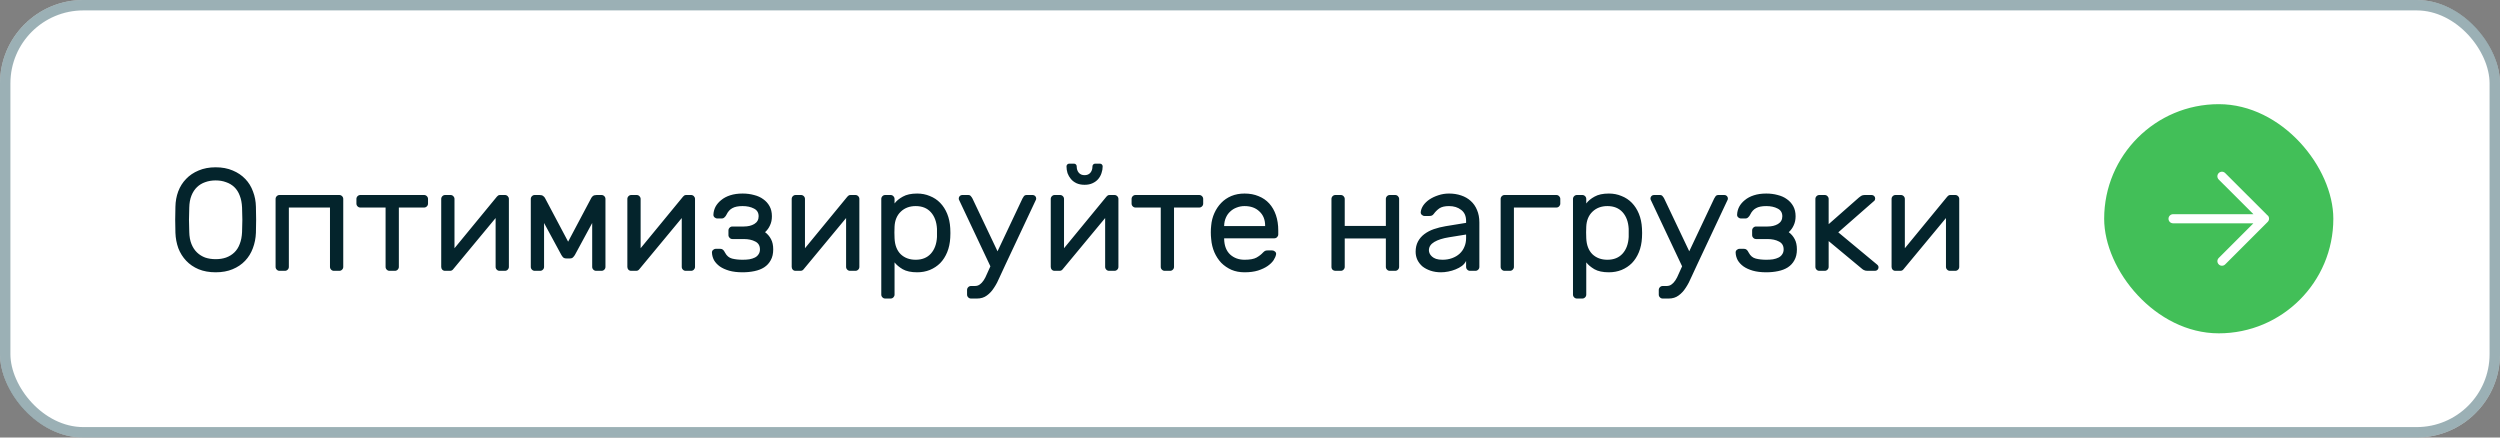
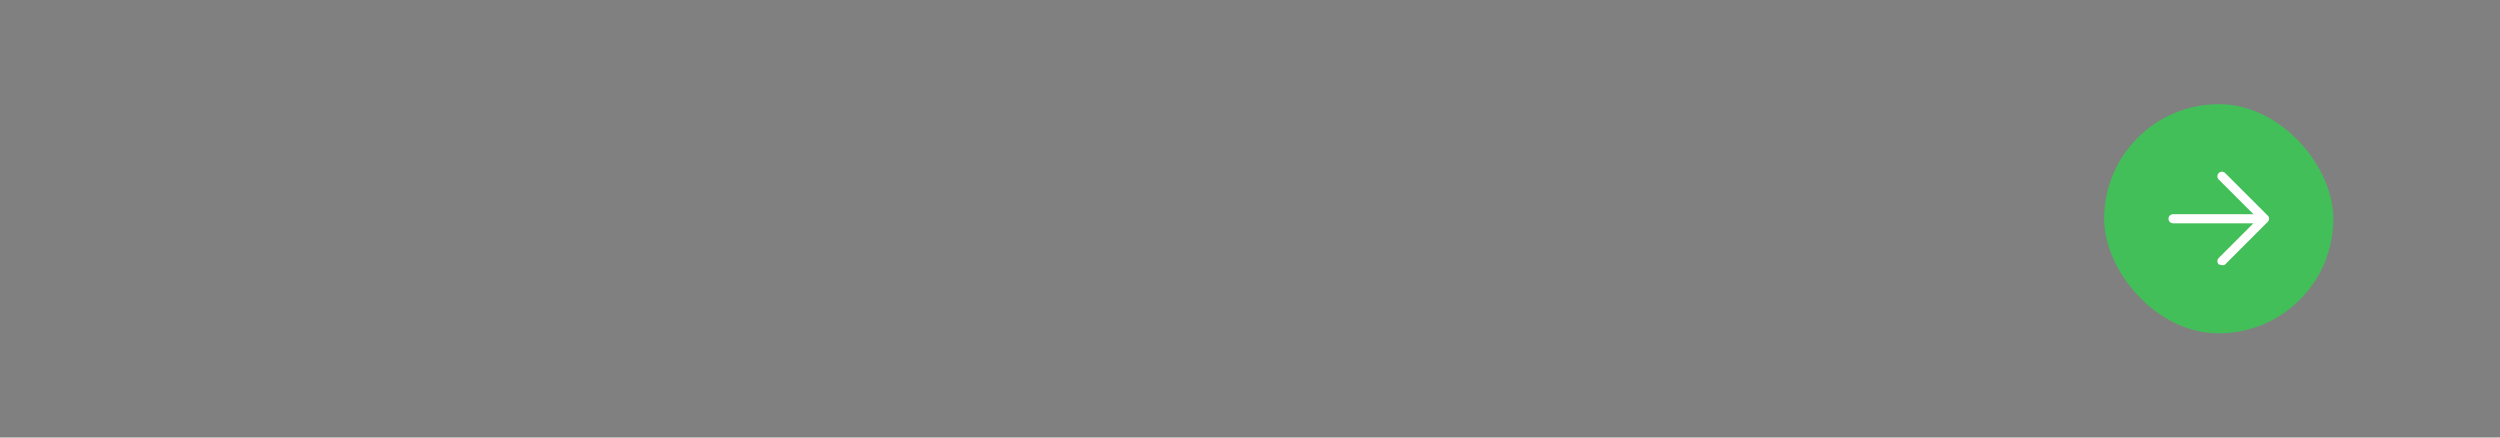
<svg xmlns="http://www.w3.org/2000/svg" width="240" height="42" viewBox="0 0 240 42" fill="none">
  <rect x="0" y="0" width="240" height="42" fill="#808080" stroke="none" />
-   <rect width="240" height="42" rx="8" fill="white" />
-   <rect x="0.5" y="0.5" width="239" height="41" rx="7.5" stroke="#39636D" stroke-opacity="0.5" />
-   <path d="M16.84 19.854C16.849 19.331 16.938 18.841 17.106 18.384C17.283 17.917 17.535 17.516 17.862 17.18C18.189 16.835 18.59 16.564 19.066 16.368C19.542 16.163 20.088 16.06 20.704 16.06C21.32 16.06 21.866 16.163 22.342 16.368C22.818 16.564 23.219 16.835 23.546 17.18C23.873 17.516 24.12 17.917 24.288 18.384C24.465 18.841 24.559 19.331 24.568 19.854C24.596 20.685 24.596 21.515 24.568 22.346C24.549 22.869 24.451 23.363 24.274 23.83C24.106 24.287 23.859 24.689 23.532 25.034C23.205 25.379 22.804 25.65 22.328 25.846C21.861 26.042 21.32 26.14 20.704 26.14C20.088 26.14 19.542 26.042 19.066 25.846C18.599 25.65 18.203 25.379 17.876 25.034C17.549 24.689 17.297 24.287 17.12 23.83C16.952 23.363 16.859 22.869 16.84 22.346C16.812 21.515 16.812 20.685 16.84 19.854ZM23.238 19.924C23.219 19.485 23.145 19.103 23.014 18.776C22.893 18.449 22.72 18.179 22.496 17.964C22.272 17.749 22.006 17.591 21.698 17.488C21.399 17.376 21.068 17.32 20.704 17.32C20.34 17.32 20.004 17.376 19.696 17.488C19.397 17.591 19.136 17.749 18.912 17.964C18.688 18.179 18.511 18.449 18.38 18.776C18.249 19.103 18.179 19.485 18.17 19.924C18.151 20.344 18.142 20.736 18.142 21.1C18.142 21.464 18.151 21.856 18.17 22.276C18.179 22.715 18.249 23.097 18.38 23.424C18.511 23.751 18.688 24.021 18.912 24.236C19.136 24.451 19.397 24.614 19.696 24.726C20.004 24.829 20.34 24.88 20.704 24.88C21.068 24.88 21.399 24.829 21.698 24.726C22.006 24.614 22.272 24.451 22.496 24.236C22.72 24.021 22.893 23.751 23.014 23.424C23.145 23.097 23.219 22.715 23.238 22.276C23.257 21.856 23.266 21.464 23.266 21.1C23.266 20.736 23.257 20.344 23.238 19.924ZM32.574 18.72C32.677 18.72 32.766 18.757 32.84 18.832C32.915 18.907 32.952 18.995 32.952 19.098V25.622C32.952 25.725 32.915 25.813 32.84 25.888C32.766 25.963 32.677 26 32.574 26H32.056C31.954 26 31.865 25.963 31.79 25.888C31.716 25.813 31.678 25.725 31.678 25.622V19.924H27.73V25.622C27.73 25.725 27.693 25.813 27.618 25.888C27.544 25.963 27.455 26 27.352 26H26.834C26.732 26 26.643 25.963 26.568 25.888C26.494 25.813 26.456 25.725 26.456 25.622V19.098C26.456 18.995 26.494 18.907 26.568 18.832C26.643 18.757 26.732 18.72 26.834 18.72H32.574ZM40.712 18.72C40.815 18.72 40.903 18.757 40.978 18.832C41.053 18.907 41.09 18.995 41.09 19.098V19.546C41.09 19.649 41.053 19.737 40.978 19.812C40.903 19.887 40.815 19.924 40.712 19.924H38.29V25.622C38.29 25.725 38.252 25.813 38.178 25.888C38.103 25.963 38.014 26 37.912 26H37.394C37.291 26 37.203 25.963 37.128 25.888C37.053 25.813 37.016 25.725 37.016 25.622V19.924H34.594C34.491 19.924 34.403 19.887 34.328 19.812C34.253 19.737 34.216 19.649 34.216 19.546V19.098C34.216 18.995 34.253 18.907 34.328 18.832C34.403 18.757 34.491 18.72 34.594 18.72H40.712ZM47.957 26C47.854 26 47.765 25.963 47.691 25.888C47.616 25.813 47.579 25.725 47.579 25.622V20.932L43.505 25.846C43.43 25.949 43.327 26 43.197 26H42.721C42.618 26 42.529 25.963 42.455 25.888C42.389 25.813 42.357 25.725 42.357 25.622V19.098C42.357 18.995 42.394 18.907 42.469 18.832C42.543 18.757 42.632 18.72 42.735 18.72H43.253C43.355 18.72 43.444 18.757 43.519 18.832C43.593 18.907 43.631 18.995 43.631 19.098V23.83L47.705 18.874C47.751 18.827 47.793 18.79 47.831 18.762C47.877 18.734 47.938 18.72 48.013 18.72H48.475C48.577 18.72 48.666 18.757 48.741 18.832C48.815 18.907 48.853 18.995 48.853 19.098V25.622C48.853 25.725 48.815 25.813 48.741 25.888C48.666 25.963 48.577 26 48.475 26H47.957ZM54.54 23.2L56.766 19C56.794 18.944 56.846 18.883 56.92 18.818C57.004 18.753 57.126 18.72 57.284 18.72H57.746C57.849 18.72 57.938 18.757 58.012 18.832C58.087 18.907 58.124 18.995 58.124 19.098V25.622C58.124 25.725 58.087 25.813 58.012 25.888C57.938 25.963 57.849 26 57.746 26H57.228C57.126 26 57.037 25.963 56.962 25.888C56.888 25.813 56.85 25.725 56.85 25.622V21.408L55.198 24.46C55.152 24.544 55.091 24.623 55.016 24.698C54.951 24.773 54.848 24.81 54.708 24.81H54.372C54.232 24.81 54.125 24.773 54.05 24.698C53.985 24.623 53.929 24.544 53.882 24.46L52.23 21.408V25.622C52.23 25.725 52.193 25.813 52.118 25.888C52.044 25.963 51.955 26 51.852 26H51.334C51.232 26 51.143 25.963 51.068 25.888C50.994 25.813 50.956 25.725 50.956 25.622V19.098C50.956 18.995 50.994 18.907 51.068 18.832C51.143 18.757 51.232 18.72 51.334 18.72H51.796C51.955 18.72 52.072 18.753 52.146 18.818C52.23 18.883 52.286 18.944 52.314 19L54.54 23.2ZM65.826 26C65.723 26 65.634 25.963 65.56 25.888C65.485 25.813 65.448 25.725 65.448 25.622V20.932L61.374 25.846C61.299 25.949 61.196 26 61.066 26H60.59C60.487 26 60.398 25.963 60.324 25.888C60.258 25.813 60.226 25.725 60.226 25.622V19.098C60.226 18.995 60.263 18.907 60.338 18.832C60.412 18.757 60.501 18.72 60.604 18.72H61.122C61.224 18.72 61.313 18.757 61.388 18.832C61.462 18.907 61.5 18.995 61.5 19.098V23.83L65.574 18.874C65.62 18.827 65.662 18.79 65.7 18.762C65.746 18.734 65.807 18.72 65.882 18.72H66.344C66.446 18.72 66.535 18.757 66.61 18.832C66.684 18.907 66.722 18.995 66.722 19.098V25.622C66.722 25.725 66.684 25.813 66.61 25.888C66.535 25.963 66.446 26 66.344 26H65.826ZM69.609 24.264C69.768 24.563 69.992 24.749 70.281 24.824C70.58 24.899 70.916 24.936 71.289 24.936C71.523 24.936 71.737 24.922 71.933 24.894C72.139 24.857 72.316 24.801 72.465 24.726C72.615 24.651 72.731 24.549 72.815 24.418C72.909 24.287 72.955 24.129 72.955 23.942C72.955 23.587 72.806 23.335 72.507 23.186C72.209 23.027 71.84 22.948 71.401 22.948H70.309C70.207 22.948 70.118 22.911 70.043 22.836C69.969 22.761 69.931 22.673 69.931 22.57V22.122C69.931 22.019 69.969 21.931 70.043 21.856C70.118 21.781 70.207 21.744 70.309 21.744H71.415C71.807 21.744 72.139 21.665 72.409 21.506C72.689 21.338 72.829 21.091 72.829 20.764C72.829 20.419 72.68 20.171 72.381 20.022C72.083 19.863 71.719 19.784 71.289 19.784C70.869 19.784 70.543 19.849 70.309 19.98C70.076 20.101 69.889 20.307 69.749 20.596C69.703 20.699 69.637 20.787 69.553 20.862C69.479 20.937 69.39 20.974 69.287 20.974H68.867C68.765 20.974 68.671 20.937 68.587 20.862C68.513 20.787 68.48 20.699 68.489 20.596C68.499 20.344 68.564 20.097 68.685 19.854C68.816 19.611 68.998 19.397 69.231 19.21C69.465 19.014 69.754 18.86 70.099 18.748C70.445 18.636 70.841 18.58 71.289 18.58C71.681 18.58 72.045 18.627 72.381 18.72C72.727 18.804 73.025 18.939 73.277 19.126C73.529 19.303 73.73 19.527 73.879 19.798C74.029 20.069 74.103 20.391 74.103 20.764C74.103 21.091 74.043 21.38 73.921 21.632C73.809 21.884 73.651 22.103 73.445 22.29C73.688 22.467 73.879 22.691 74.019 22.962C74.159 23.223 74.229 23.55 74.229 23.942C74.229 24.353 74.15 24.698 73.991 24.978C73.842 25.258 73.632 25.487 73.361 25.664C73.1 25.832 72.787 25.953 72.423 26.028C72.069 26.103 71.691 26.14 71.289 26.14C70.795 26.14 70.365 26.089 70.001 25.986C69.647 25.883 69.348 25.748 69.105 25.58C68.863 25.403 68.676 25.202 68.545 24.978C68.424 24.745 68.359 24.507 68.349 24.264C68.34 24.161 68.373 24.073 68.447 23.998C68.531 23.923 68.625 23.886 68.727 23.886H69.147C69.25 23.886 69.334 23.914 69.399 23.97C69.465 24.017 69.535 24.115 69.609 24.264ZM81.603 26C81.501 26 81.412 25.963 81.337 25.888C81.263 25.813 81.225 25.725 81.225 25.622V20.932L77.151 25.846C77.076 25.949 76.974 26 76.843 26H76.367C76.264 26 76.176 25.963 76.101 25.888C76.036 25.813 76.003 25.725 76.003 25.622V19.098C76.003 18.995 76.04 18.907 76.115 18.832C76.19 18.757 76.278 18.72 76.381 18.72H76.899C77.002 18.72 77.091 18.757 77.165 18.832C77.24 18.907 77.277 18.995 77.277 19.098V23.83L81.351 18.874C81.398 18.827 81.44 18.79 81.477 18.762C81.524 18.734 81.585 18.72 81.659 18.72H82.121C82.224 18.72 82.312 18.757 82.387 18.832C82.462 18.907 82.499 18.995 82.499 19.098V25.622C82.499 25.725 82.462 25.813 82.387 25.888C82.312 25.963 82.224 26 82.121 26H81.603ZM88.047 26.14C87.468 26.14 87.006 26.042 86.661 25.846C86.315 25.641 86.054 25.421 85.877 25.188V28.282C85.877 28.385 85.839 28.473 85.765 28.548C85.69 28.623 85.601 28.66 85.499 28.66H84.981C84.878 28.66 84.789 28.623 84.715 28.548C84.64 28.473 84.603 28.385 84.603 28.282V19.098C84.603 18.995 84.64 18.907 84.715 18.832C84.789 18.757 84.878 18.72 84.981 18.72H85.499C85.601 18.72 85.69 18.757 85.765 18.832C85.839 18.907 85.877 18.995 85.877 19.098V19.532C86.063 19.28 86.329 19.061 86.675 18.874C87.02 18.678 87.477 18.58 88.047 18.58C88.485 18.58 88.891 18.659 89.265 18.818C89.647 18.967 89.979 19.187 90.259 19.476C90.539 19.765 90.763 20.115 90.931 20.526C91.099 20.937 91.197 21.399 91.225 21.912C91.234 22.052 91.239 22.206 91.239 22.374C91.239 22.533 91.234 22.682 91.225 22.822C91.197 23.335 91.099 23.797 90.931 24.208C90.763 24.619 90.539 24.969 90.259 25.258C89.979 25.538 89.647 25.757 89.265 25.916C88.891 26.065 88.485 26.14 88.047 26.14ZM85.877 21.758C85.867 21.898 85.863 22.085 85.863 22.318C85.863 22.542 85.867 22.724 85.877 22.864C85.905 23.527 86.101 24.04 86.465 24.404C86.838 24.759 87.319 24.936 87.907 24.936C88.523 24.936 89.008 24.74 89.363 24.348C89.717 23.956 89.913 23.424 89.951 22.752C89.96 22.491 89.96 22.229 89.951 21.968C89.913 21.296 89.717 20.764 89.363 20.372C89.008 19.98 88.523 19.784 87.907 19.784C87.328 19.784 86.852 19.961 86.479 20.316C86.105 20.671 85.905 21.151 85.877 21.758ZM92.053 19.154C92.044 19.126 92.04 19.093 92.04 19.056C92.04 18.963 92.072 18.883 92.138 18.818C92.203 18.753 92.282 18.72 92.376 18.72H92.95C93.061 18.72 93.145 18.757 93.201 18.832C93.267 18.907 93.318 18.981 93.356 19.056L95.763 24.124L98.157 19.056C98.195 18.981 98.242 18.907 98.297 18.832C98.363 18.757 98.451 18.72 98.564 18.72H99.138C99.231 18.72 99.31 18.753 99.376 18.818C99.441 18.883 99.474 18.963 99.474 19.056C99.474 19.093 99.469 19.126 99.46 19.154L96.505 25.44C96.319 25.823 96.141 26.205 95.974 26.588C95.815 26.971 95.633 27.316 95.427 27.624C95.231 27.932 95.003 28.179 94.742 28.366C94.48 28.562 94.163 28.66 93.79 28.66H93.216C93.113 28.66 93.024 28.623 92.95 28.548C92.875 28.473 92.838 28.385 92.838 28.282V27.834C92.838 27.731 92.875 27.643 92.95 27.568C93.024 27.493 93.113 27.456 93.216 27.456H93.579C93.775 27.456 93.939 27.405 94.07 27.302C94.2 27.209 94.322 27.078 94.433 26.91C94.546 26.742 94.648 26.541 94.742 26.308C94.844 26.084 94.956 25.837 95.078 25.566L92.053 19.154ZM106.472 26C106.37 26 106.281 25.963 106.206 25.888C106.132 25.813 106.094 25.725 106.094 25.622V20.932L102.02 25.846C101.946 25.949 101.843 26 101.712 26H101.236C101.134 26 101.045 25.963 100.97 25.888C100.905 25.813 100.872 25.725 100.872 25.622V19.098C100.872 18.995 100.91 18.907 100.984 18.832C101.059 18.757 101.148 18.72 101.25 18.72H101.768C101.871 18.72 101.96 18.757 102.034 18.832C102.109 18.907 102.146 18.995 102.146 19.098V23.83L106.22 18.874C106.267 18.827 106.309 18.79 106.346 18.762C106.393 18.734 106.454 18.72 106.528 18.72H106.99C107.093 18.72 107.182 18.757 107.256 18.832C107.331 18.907 107.368 18.995 107.368 19.098V25.622C107.368 25.725 107.331 25.813 107.256 25.888C107.182 25.963 107.093 26 106.99 26H106.472ZM104.12 17.74C103.822 17.74 103.56 17.689 103.336 17.586C103.122 17.483 102.944 17.348 102.804 17.18C102.664 17.012 102.557 16.825 102.482 16.62C102.417 16.405 102.384 16.191 102.384 15.976C102.384 15.901 102.408 15.841 102.454 15.794C102.501 15.738 102.566 15.71 102.65 15.71H103.098C103.182 15.71 103.248 15.738 103.294 15.794C103.341 15.841 103.364 15.901 103.364 15.976C103.364 16.219 103.43 16.419 103.56 16.578C103.691 16.737 103.878 16.816 104.12 16.816C104.363 16.816 104.55 16.737 104.68 16.578C104.811 16.419 104.876 16.219 104.876 15.976C104.876 15.901 104.9 15.841 104.946 15.794C104.993 15.738 105.058 15.71 105.142 15.71H105.59C105.674 15.71 105.74 15.738 105.786 15.794C105.833 15.841 105.856 15.901 105.856 15.976C105.856 16.191 105.819 16.405 105.744 16.62C105.679 16.825 105.576 17.012 105.436 17.18C105.296 17.348 105.114 17.483 104.89 17.586C104.676 17.689 104.419 17.74 104.12 17.74ZM115.128 18.72C115.231 18.72 115.319 18.757 115.394 18.832C115.469 18.907 115.506 18.995 115.506 19.098V19.546C115.506 19.649 115.469 19.737 115.394 19.812C115.319 19.887 115.231 19.924 115.128 19.924H112.706V25.622C112.706 25.725 112.669 25.813 112.594 25.888C112.519 25.963 112.431 26 112.328 26H111.81C111.707 26 111.619 25.963 111.544 25.888C111.469 25.813 111.432 25.725 111.432 25.622V19.924H109.01C108.907 19.924 108.819 19.887 108.744 19.812C108.669 19.737 108.632 19.649 108.632 19.546V19.098C108.632 18.995 108.669 18.907 108.744 18.832C108.819 18.757 108.907 18.72 109.01 18.72H115.128ZM116.273 21.66C116.31 21.231 116.413 20.829 116.581 20.456C116.749 20.083 116.968 19.756 117.239 19.476C117.509 19.196 117.831 18.977 118.205 18.818C118.587 18.659 119.012 18.58 119.479 18.58C119.983 18.58 120.431 18.664 120.823 18.832C121.224 18.991 121.565 19.224 121.845 19.532C122.125 19.84 122.339 20.213 122.489 20.652C122.638 21.091 122.713 21.581 122.713 22.122V22.5C122.713 22.603 122.675 22.691 122.601 22.766C122.526 22.841 122.437 22.878 122.335 22.878H117.519V22.962C117.537 23.597 117.729 24.087 118.093 24.432C118.466 24.768 118.928 24.936 119.479 24.936C119.992 24.936 120.375 24.866 120.627 24.726C120.888 24.577 121.098 24.413 121.257 24.236C121.331 24.161 121.397 24.11 121.453 24.082C121.509 24.054 121.593 24.04 121.705 24.04H122.125C122.227 24.04 122.321 24.077 122.405 24.152C122.489 24.227 122.521 24.315 122.503 24.418C122.475 24.586 122.395 24.773 122.265 24.978C122.134 25.174 121.943 25.361 121.691 25.538C121.448 25.706 121.14 25.851 120.767 25.972C120.403 26.084 119.973 26.14 119.479 26.14C119.012 26.14 118.592 26.061 118.219 25.902C117.845 25.734 117.519 25.51 117.239 25.23C116.968 24.941 116.749 24.605 116.581 24.222C116.413 23.83 116.31 23.405 116.273 22.948C116.226 22.519 116.226 22.089 116.273 21.66ZM117.519 21.702H121.453V21.66C121.453 21.091 121.271 20.638 120.907 20.302C120.552 19.957 120.076 19.784 119.479 19.784C119.208 19.784 118.956 19.831 118.723 19.924C118.489 20.008 118.284 20.134 118.107 20.302C117.929 20.461 117.789 20.657 117.687 20.89C117.584 21.123 117.528 21.38 117.519 21.66V21.702ZM133.938 18.72C134.04 18.72 134.129 18.757 134.204 18.832C134.278 18.907 134.316 18.995 134.316 19.098V25.622C134.316 25.725 134.278 25.813 134.204 25.888C134.129 25.963 134.04 26 133.938 26H133.42C133.317 26 133.228 25.963 133.154 25.888C133.079 25.813 133.042 25.725 133.042 25.622V22.892H129.094V25.622C129.094 25.725 129.056 25.813 128.982 25.888C128.907 25.963 128.818 26 128.716 26H128.198C128.095 26 128.006 25.967 127.932 25.902C127.857 25.827 127.82 25.734 127.82 25.622V19.098C127.82 18.995 127.857 18.907 127.932 18.832C128.006 18.757 128.095 18.72 128.198 18.72H128.716C128.818 18.72 128.907 18.757 128.982 18.832C129.056 18.907 129.094 18.995 129.094 19.098V21.688H133.042V19.098C133.042 18.995 133.079 18.907 133.154 18.832C133.228 18.757 133.317 18.72 133.42 18.72H133.938ZM135.901 24.166C135.901 23.793 135.976 23.466 136.125 23.186C136.274 22.906 136.48 22.668 136.741 22.472C137.002 22.276 137.306 22.117 137.651 21.996C138.006 21.875 138.379 21.781 138.771 21.716L140.745 21.394V21.212C140.745 20.736 140.586 20.381 140.269 20.148C139.961 19.905 139.574 19.784 139.107 19.784C138.696 19.784 138.384 19.859 138.169 20.008C137.964 20.157 137.786 20.335 137.637 20.54C137.581 20.615 137.52 20.666 137.455 20.694C137.39 20.722 137.301 20.736 137.189 20.736H136.769C136.666 20.736 136.573 20.699 136.489 20.624C136.414 20.549 136.382 20.461 136.391 20.358C136.41 20.153 136.489 19.943 136.629 19.728C136.778 19.513 136.974 19.322 137.217 19.154C137.469 18.986 137.754 18.851 138.071 18.748C138.398 18.636 138.743 18.58 139.107 18.58C139.527 18.58 139.914 18.641 140.269 18.762C140.633 18.883 140.941 19.061 141.193 19.294C141.454 19.527 141.655 19.817 141.795 20.162C141.944 20.507 142.019 20.904 142.019 21.352V25.622C142.019 25.725 141.982 25.813 141.907 25.888C141.832 25.963 141.744 26 141.641 26H141.123C141.02 26 140.932 25.963 140.857 25.888C140.782 25.813 140.745 25.725 140.745 25.622V25.048C140.661 25.225 140.53 25.384 140.353 25.524C140.176 25.655 139.97 25.767 139.737 25.86C139.513 25.953 139.275 26.023 139.023 26.07C138.78 26.117 138.552 26.14 138.337 26.14C137.973 26.14 137.637 26.089 137.329 25.986C137.03 25.883 136.774 25.748 136.559 25.58C136.354 25.403 136.19 25.193 136.069 24.95C135.957 24.707 135.901 24.446 135.901 24.166ZM138.477 24.936C138.813 24.936 139.121 24.885 139.401 24.782C139.681 24.679 139.919 24.539 140.115 24.362C140.32 24.175 140.474 23.956 140.577 23.704C140.689 23.452 140.745 23.172 140.745 22.864V22.514L139.093 22.78C138.505 22.873 138.038 23.023 137.693 23.228C137.348 23.433 137.175 23.699 137.175 24.026C137.175 24.129 137.198 24.231 137.245 24.334C137.292 24.437 137.366 24.535 137.469 24.628C137.572 24.721 137.702 24.796 137.861 24.852C138.029 24.908 138.234 24.936 138.477 24.936ZM149.41 18.72C149.512 18.72 149.601 18.757 149.676 18.832C149.75 18.907 149.788 18.995 149.788 19.098V19.546C149.788 19.649 149.75 19.737 149.676 19.812C149.601 19.887 149.512 19.924 149.41 19.924H145.336V25.622C145.336 25.725 145.298 25.813 145.224 25.888C145.149 25.963 145.06 26 144.958 26H144.44C144.337 26 144.248 25.963 144.174 25.888C144.099 25.813 144.062 25.725 144.062 25.622V19.098C144.062 18.995 144.099 18.907 144.174 18.832C144.248 18.757 144.337 18.72 144.44 18.72H149.41ZM154.451 26.14C153.872 26.14 153.41 26.042 153.065 25.846C152.72 25.641 152.458 25.421 152.281 25.188V28.282C152.281 28.385 152.244 28.473 152.169 28.548C152.094 28.623 152.006 28.66 151.903 28.66H151.385C151.282 28.66 151.194 28.623 151.119 28.548C151.044 28.473 151.007 28.385 151.007 28.282V19.098C151.007 18.995 151.044 18.907 151.119 18.832C151.194 18.757 151.282 18.72 151.385 18.72H151.903C152.006 18.72 152.094 18.757 152.169 18.832C152.244 18.907 152.281 18.995 152.281 19.098V19.532C152.468 19.28 152.734 19.061 153.079 18.874C153.424 18.678 153.882 18.58 154.451 18.58C154.89 18.58 155.296 18.659 155.669 18.818C156.052 18.967 156.383 19.187 156.663 19.476C156.943 19.765 157.167 20.115 157.335 20.526C157.503 20.937 157.601 21.399 157.629 21.912C157.638 22.052 157.643 22.206 157.643 22.374C157.643 22.533 157.638 22.682 157.629 22.822C157.601 23.335 157.503 23.797 157.335 24.208C157.167 24.619 156.943 24.969 156.663 25.258C156.383 25.538 156.052 25.757 155.669 25.916C155.296 26.065 154.89 26.14 154.451 26.14ZM152.281 21.758C152.272 21.898 152.267 22.085 152.267 22.318C152.267 22.542 152.272 22.724 152.281 22.864C152.309 23.527 152.505 24.04 152.869 24.404C153.242 24.759 153.723 24.936 154.311 24.936C154.927 24.936 155.412 24.74 155.767 24.348C156.122 23.956 156.318 23.424 156.355 22.752C156.364 22.491 156.364 22.229 156.355 21.968C156.318 21.296 156.122 20.764 155.767 20.372C155.412 19.98 154.927 19.784 154.311 19.784C153.732 19.784 153.256 19.961 152.883 20.316C152.51 20.671 152.309 21.151 152.281 21.758ZM158.458 19.154C158.448 19.126 158.444 19.093 158.444 19.056C158.444 18.963 158.476 18.883 158.542 18.818C158.607 18.753 158.686 18.72 158.78 18.72H159.354C159.466 18.72 159.55 18.757 159.606 18.832C159.671 18.907 159.722 18.981 159.76 19.056L162.168 24.124L164.562 19.056C164.599 18.981 164.646 18.907 164.702 18.832C164.767 18.757 164.856 18.72 164.968 18.72H165.542C165.635 18.72 165.714 18.753 165.78 18.818C165.845 18.883 165.878 18.963 165.878 19.056C165.878 19.093 165.873 19.126 165.864 19.154L162.91 25.44C162.723 25.823 162.546 26.205 162.378 26.588C162.219 26.971 162.037 27.316 161.832 27.624C161.636 27.932 161.407 28.179 161.146 28.366C160.884 28.562 160.567 28.66 160.194 28.66H159.62C159.517 28.66 159.428 28.623 159.354 28.548C159.279 28.473 159.242 28.385 159.242 28.282V27.834C159.242 27.731 159.279 27.643 159.354 27.568C159.428 27.493 159.517 27.456 159.62 27.456H159.984C160.18 27.456 160.343 27.405 160.474 27.302C160.604 27.209 160.726 27.078 160.838 26.91C160.95 26.742 161.052 26.541 161.146 26.308C161.248 26.084 161.36 25.837 161.482 25.566L158.458 19.154ZM167.883 24.264C168.041 24.563 168.265 24.749 168.555 24.824C168.853 24.899 169.189 24.936 169.563 24.936C169.796 24.936 170.011 24.922 170.207 24.894C170.412 24.857 170.589 24.801 170.739 24.726C170.888 24.651 171.005 24.549 171.089 24.418C171.182 24.287 171.229 24.129 171.229 23.942C171.229 23.587 171.079 23.335 170.781 23.186C170.482 23.027 170.113 22.948 169.675 22.948H168.583C168.48 22.948 168.391 22.911 168.317 22.836C168.242 22.761 168.205 22.673 168.205 22.57V22.122C168.205 22.019 168.242 21.931 168.317 21.856C168.391 21.781 168.48 21.744 168.583 21.744H169.689C170.081 21.744 170.412 21.665 170.683 21.506C170.963 21.338 171.103 21.091 171.103 20.764C171.103 20.419 170.953 20.171 170.655 20.022C170.356 19.863 169.992 19.784 169.563 19.784C169.143 19.784 168.816 19.849 168.583 19.98C168.349 20.101 168.163 20.307 168.023 20.596C167.976 20.699 167.911 20.787 167.827 20.862C167.752 20.937 167.663 20.974 167.561 20.974H167.141C167.038 20.974 166.945 20.937 166.861 20.862C166.786 20.787 166.753 20.699 166.763 20.596C166.772 20.344 166.837 20.097 166.959 19.854C167.089 19.611 167.271 19.397 167.505 19.21C167.738 19.014 168.027 18.86 168.373 18.748C168.718 18.636 169.115 18.58 169.563 18.58C169.955 18.58 170.319 18.627 170.655 18.72C171 18.804 171.299 18.939 171.551 19.126C171.803 19.303 172.003 19.527 172.153 19.798C172.302 20.069 172.377 20.391 172.377 20.764C172.377 21.091 172.316 21.38 172.195 21.632C172.083 21.884 171.924 22.103 171.719 22.29C171.961 22.467 172.153 22.691 172.293 22.962C172.433 23.223 172.503 23.55 172.503 23.942C172.503 24.353 172.423 24.698 172.265 24.978C172.115 25.258 171.905 25.487 171.635 25.664C171.373 25.832 171.061 25.953 170.697 26.028C170.342 26.103 169.964 26.14 169.563 26.14C169.068 26.14 168.639 26.089 168.275 25.986C167.92 25.883 167.621 25.748 167.379 25.58C167.136 25.403 166.949 25.202 166.819 24.978C166.697 24.745 166.632 24.507 166.623 24.264C166.613 24.161 166.646 24.073 166.721 23.998C166.805 23.923 166.898 23.886 167.001 23.886H167.421C167.523 23.886 167.607 23.914 167.673 23.97C167.738 24.017 167.808 24.115 167.883 24.264ZM175.551 21.52L178.463 18.958C178.519 18.911 178.589 18.86 178.673 18.804C178.766 18.748 178.878 18.72 179.009 18.72H179.681C179.774 18.72 179.853 18.753 179.919 18.818C179.984 18.883 180.017 18.963 180.017 19.056C180.017 19.103 180.007 19.149 179.989 19.196C179.979 19.233 179.937 19.28 179.863 19.336L176.475 22.304L180.199 25.398C180.292 25.473 180.339 25.561 180.339 25.664C180.339 25.757 180.306 25.837 180.241 25.902C180.175 25.967 180.096 26 180.003 26H179.275C179.135 26 179.013 25.972 178.911 25.916C178.817 25.86 178.747 25.809 178.701 25.762L175.551 23.144V25.622C175.551 25.725 175.513 25.813 175.439 25.888C175.364 25.963 175.275 26 175.173 26H174.655C174.552 26 174.463 25.963 174.389 25.888C174.314 25.813 174.277 25.725 174.277 25.622V19.098C174.277 18.995 174.314 18.907 174.389 18.832C174.463 18.757 174.552 18.72 174.655 18.72H175.173C175.275 18.72 175.364 18.757 175.439 18.832C175.513 18.907 175.551 18.995 175.551 19.098V21.52ZM187.191 26C187.088 26 187 25.963 186.925 25.888C186.85 25.813 186.813 25.725 186.813 25.622V20.932L182.739 25.846C182.664 25.949 182.562 26 182.431 26H181.955C181.852 26 181.764 25.963 181.689 25.888C181.624 25.813 181.591 25.725 181.591 25.622V19.098C181.591 18.995 181.628 18.907 181.703 18.832C181.778 18.757 181.866 18.72 181.969 18.72H182.487C182.59 18.72 182.678 18.757 182.753 18.832C182.828 18.907 182.865 18.995 182.865 19.098V23.83L186.939 18.874C186.986 18.827 187.028 18.79 187.065 18.762C187.112 18.734 187.172 18.72 187.247 18.72H187.709C187.812 18.72 187.9 18.757 187.975 18.832C188.05 18.907 188.087 18.995 188.087 19.098V25.622C188.087 25.725 188.05 25.813 187.975 25.888C187.9 25.963 187.812 26 187.709 26H187.191Z" fill="#04242C" />
  <rect x="202" y="10" width="22" height="22" rx="11" fill="#42BF58" />
-   <path d="M217.696 20.691L213.612 16.608C213.5 16.498 213.338 16.457 213.187 16.5C213.036 16.543 212.919 16.663 212.88 16.815C212.842 16.967 212.887 17.128 213 17.238L216.331 20.563H208.613C208.372 20.563 208.176 20.759 208.176 21C208.176 21.242 208.372 21.438 208.613 21.438H216.325L213 24.763C212.917 24.844 212.87 24.956 212.87 25.072C212.87 25.188 212.917 25.3 213 25.381C213.08 25.465 213.193 25.512 213.309 25.509C213.425 25.51 213.537 25.464 213.618 25.381L217.702 21.298C217.872 21.127 217.872 20.85 217.702 20.679L217.696 20.691Z" fill="white" />
+   <path d="M217.696 20.691L213.612 16.608C213.5 16.498 213.338 16.457 213.187 16.5C213.036 16.543 212.919 16.663 212.88 16.815C212.842 16.967 212.887 17.128 213 17.238L216.331 20.563H208.613C208.372 20.563 208.176 20.759 208.176 21C208.176 21.242 208.372 21.438 208.613 21.438H216.325L213 24.763C212.917 24.844 212.87 24.956 212.87 25.072C212.87 25.188 212.917 25.3 213 25.381C213.425 25.51 213.537 25.464 213.618 25.381L217.702 21.298C217.872 21.127 217.872 20.85 217.702 20.679L217.696 20.691Z" fill="white" />
</svg>